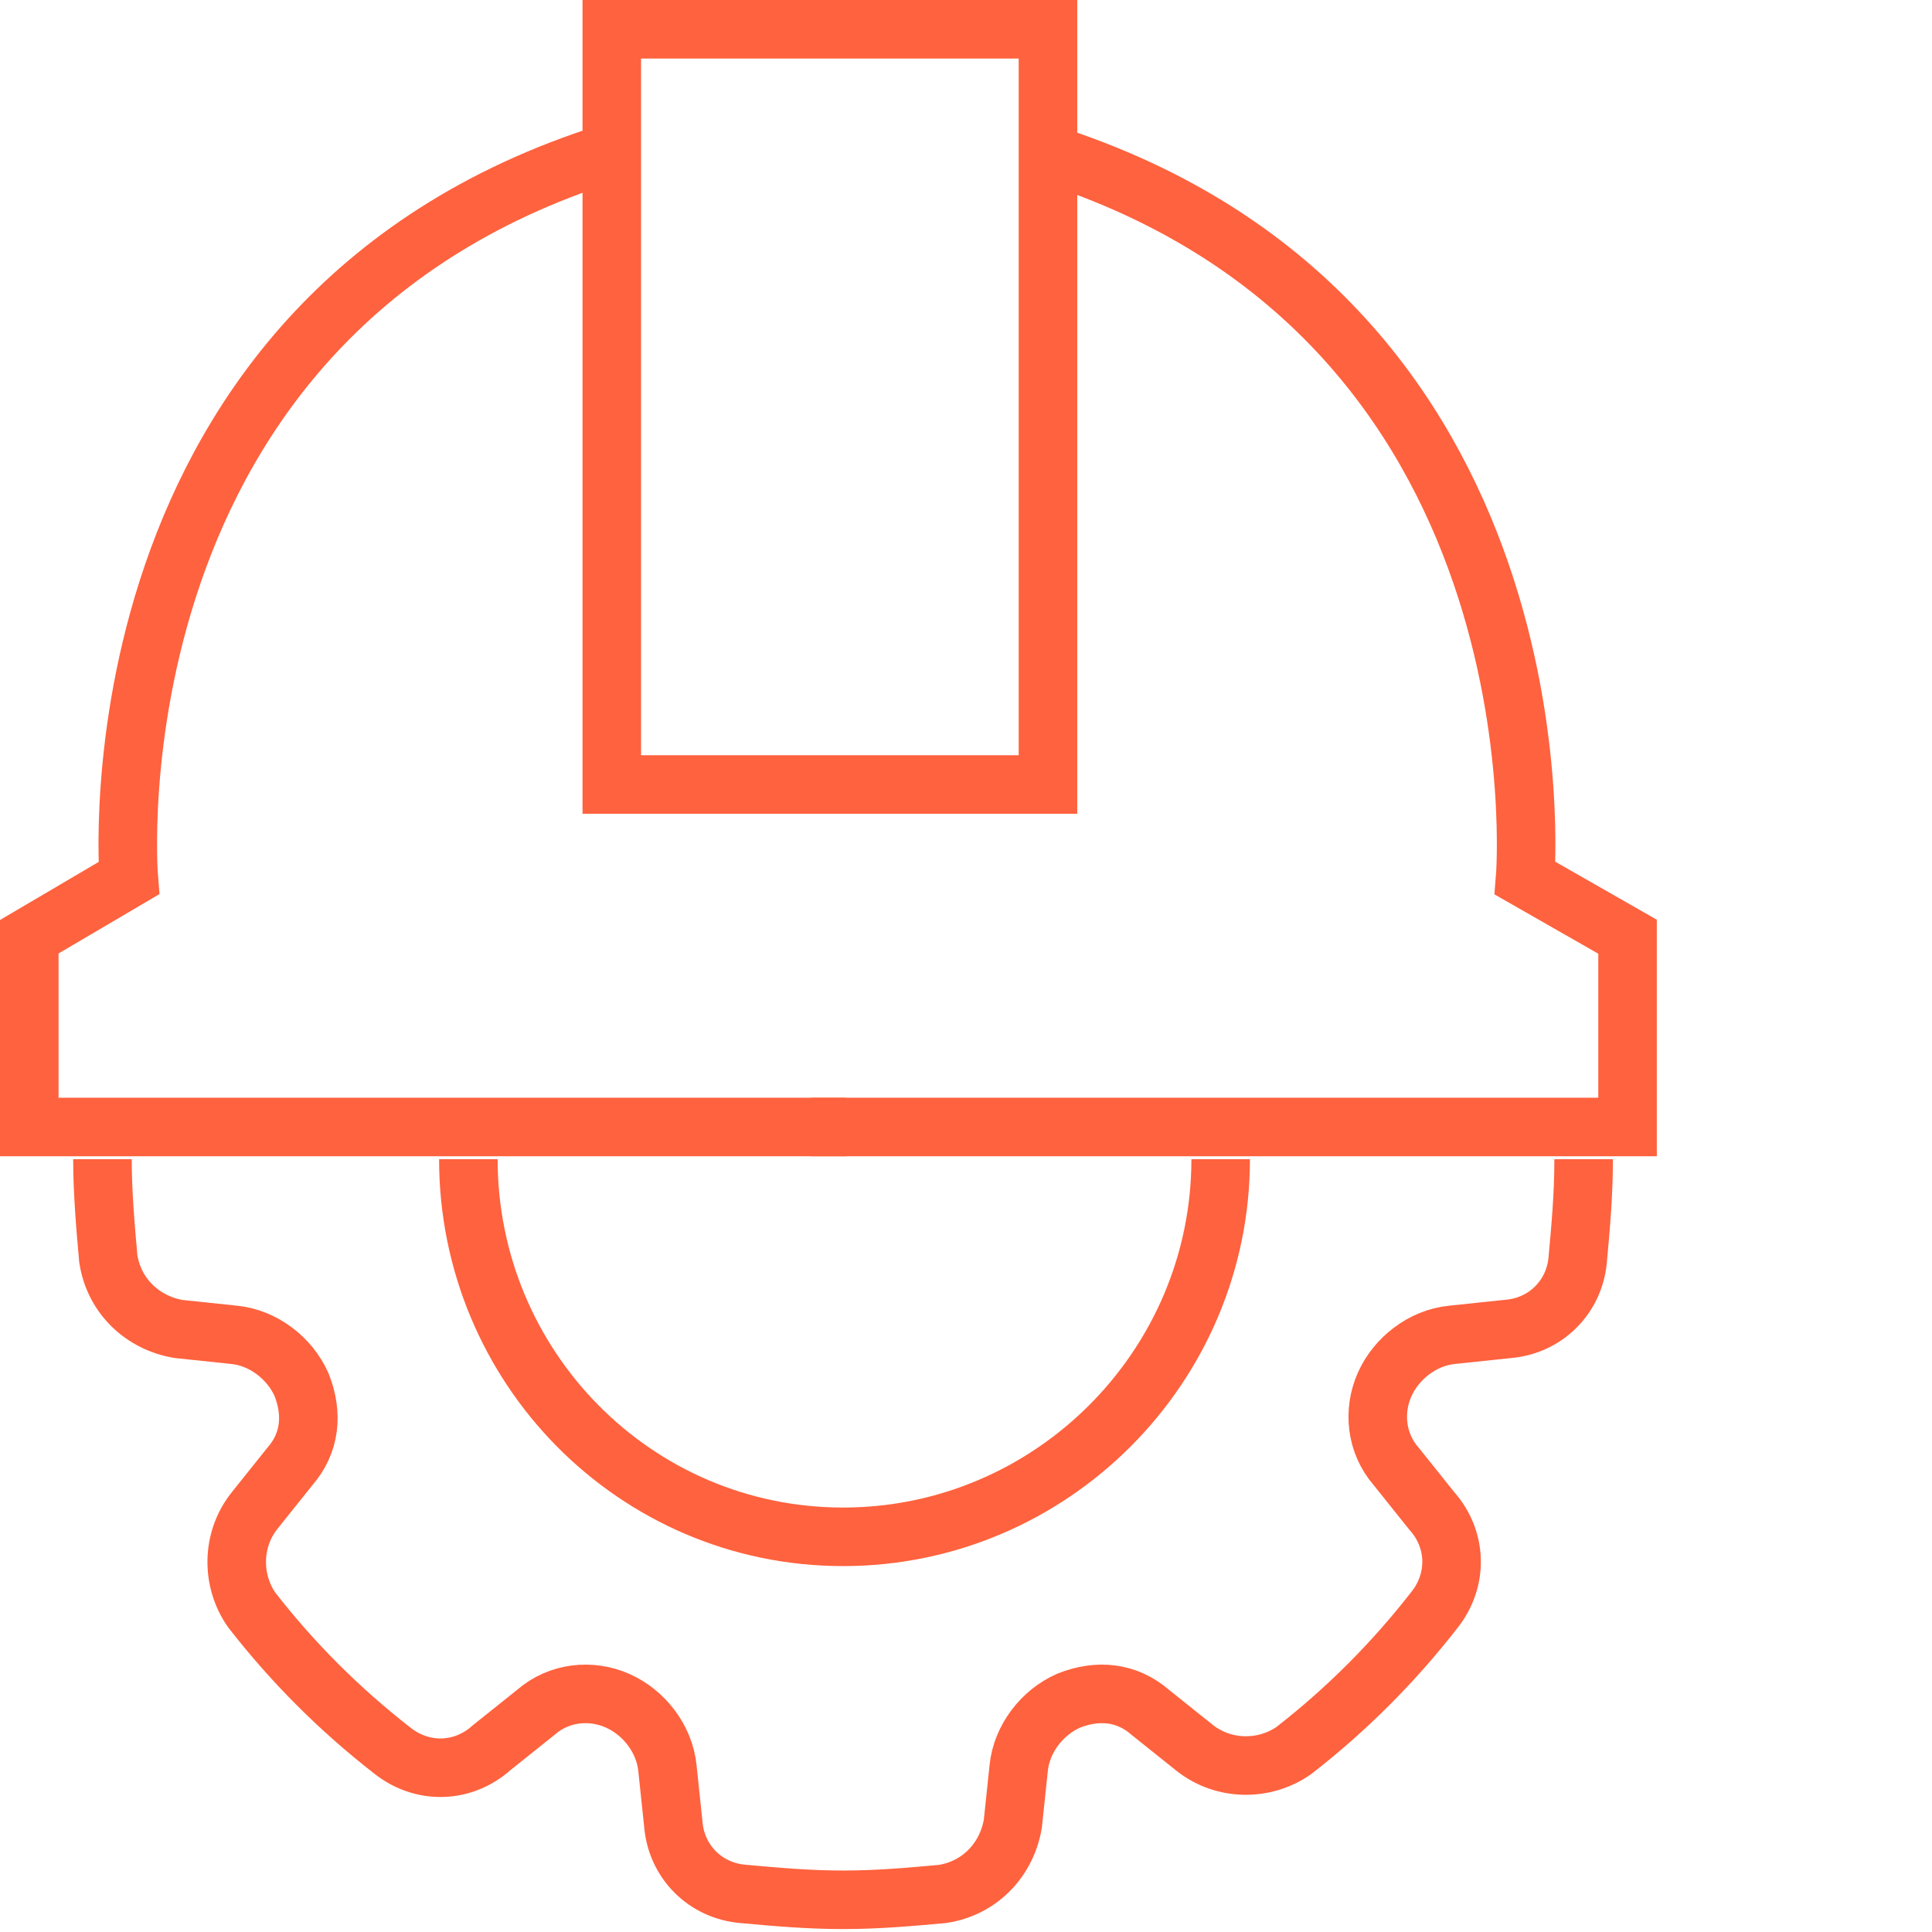
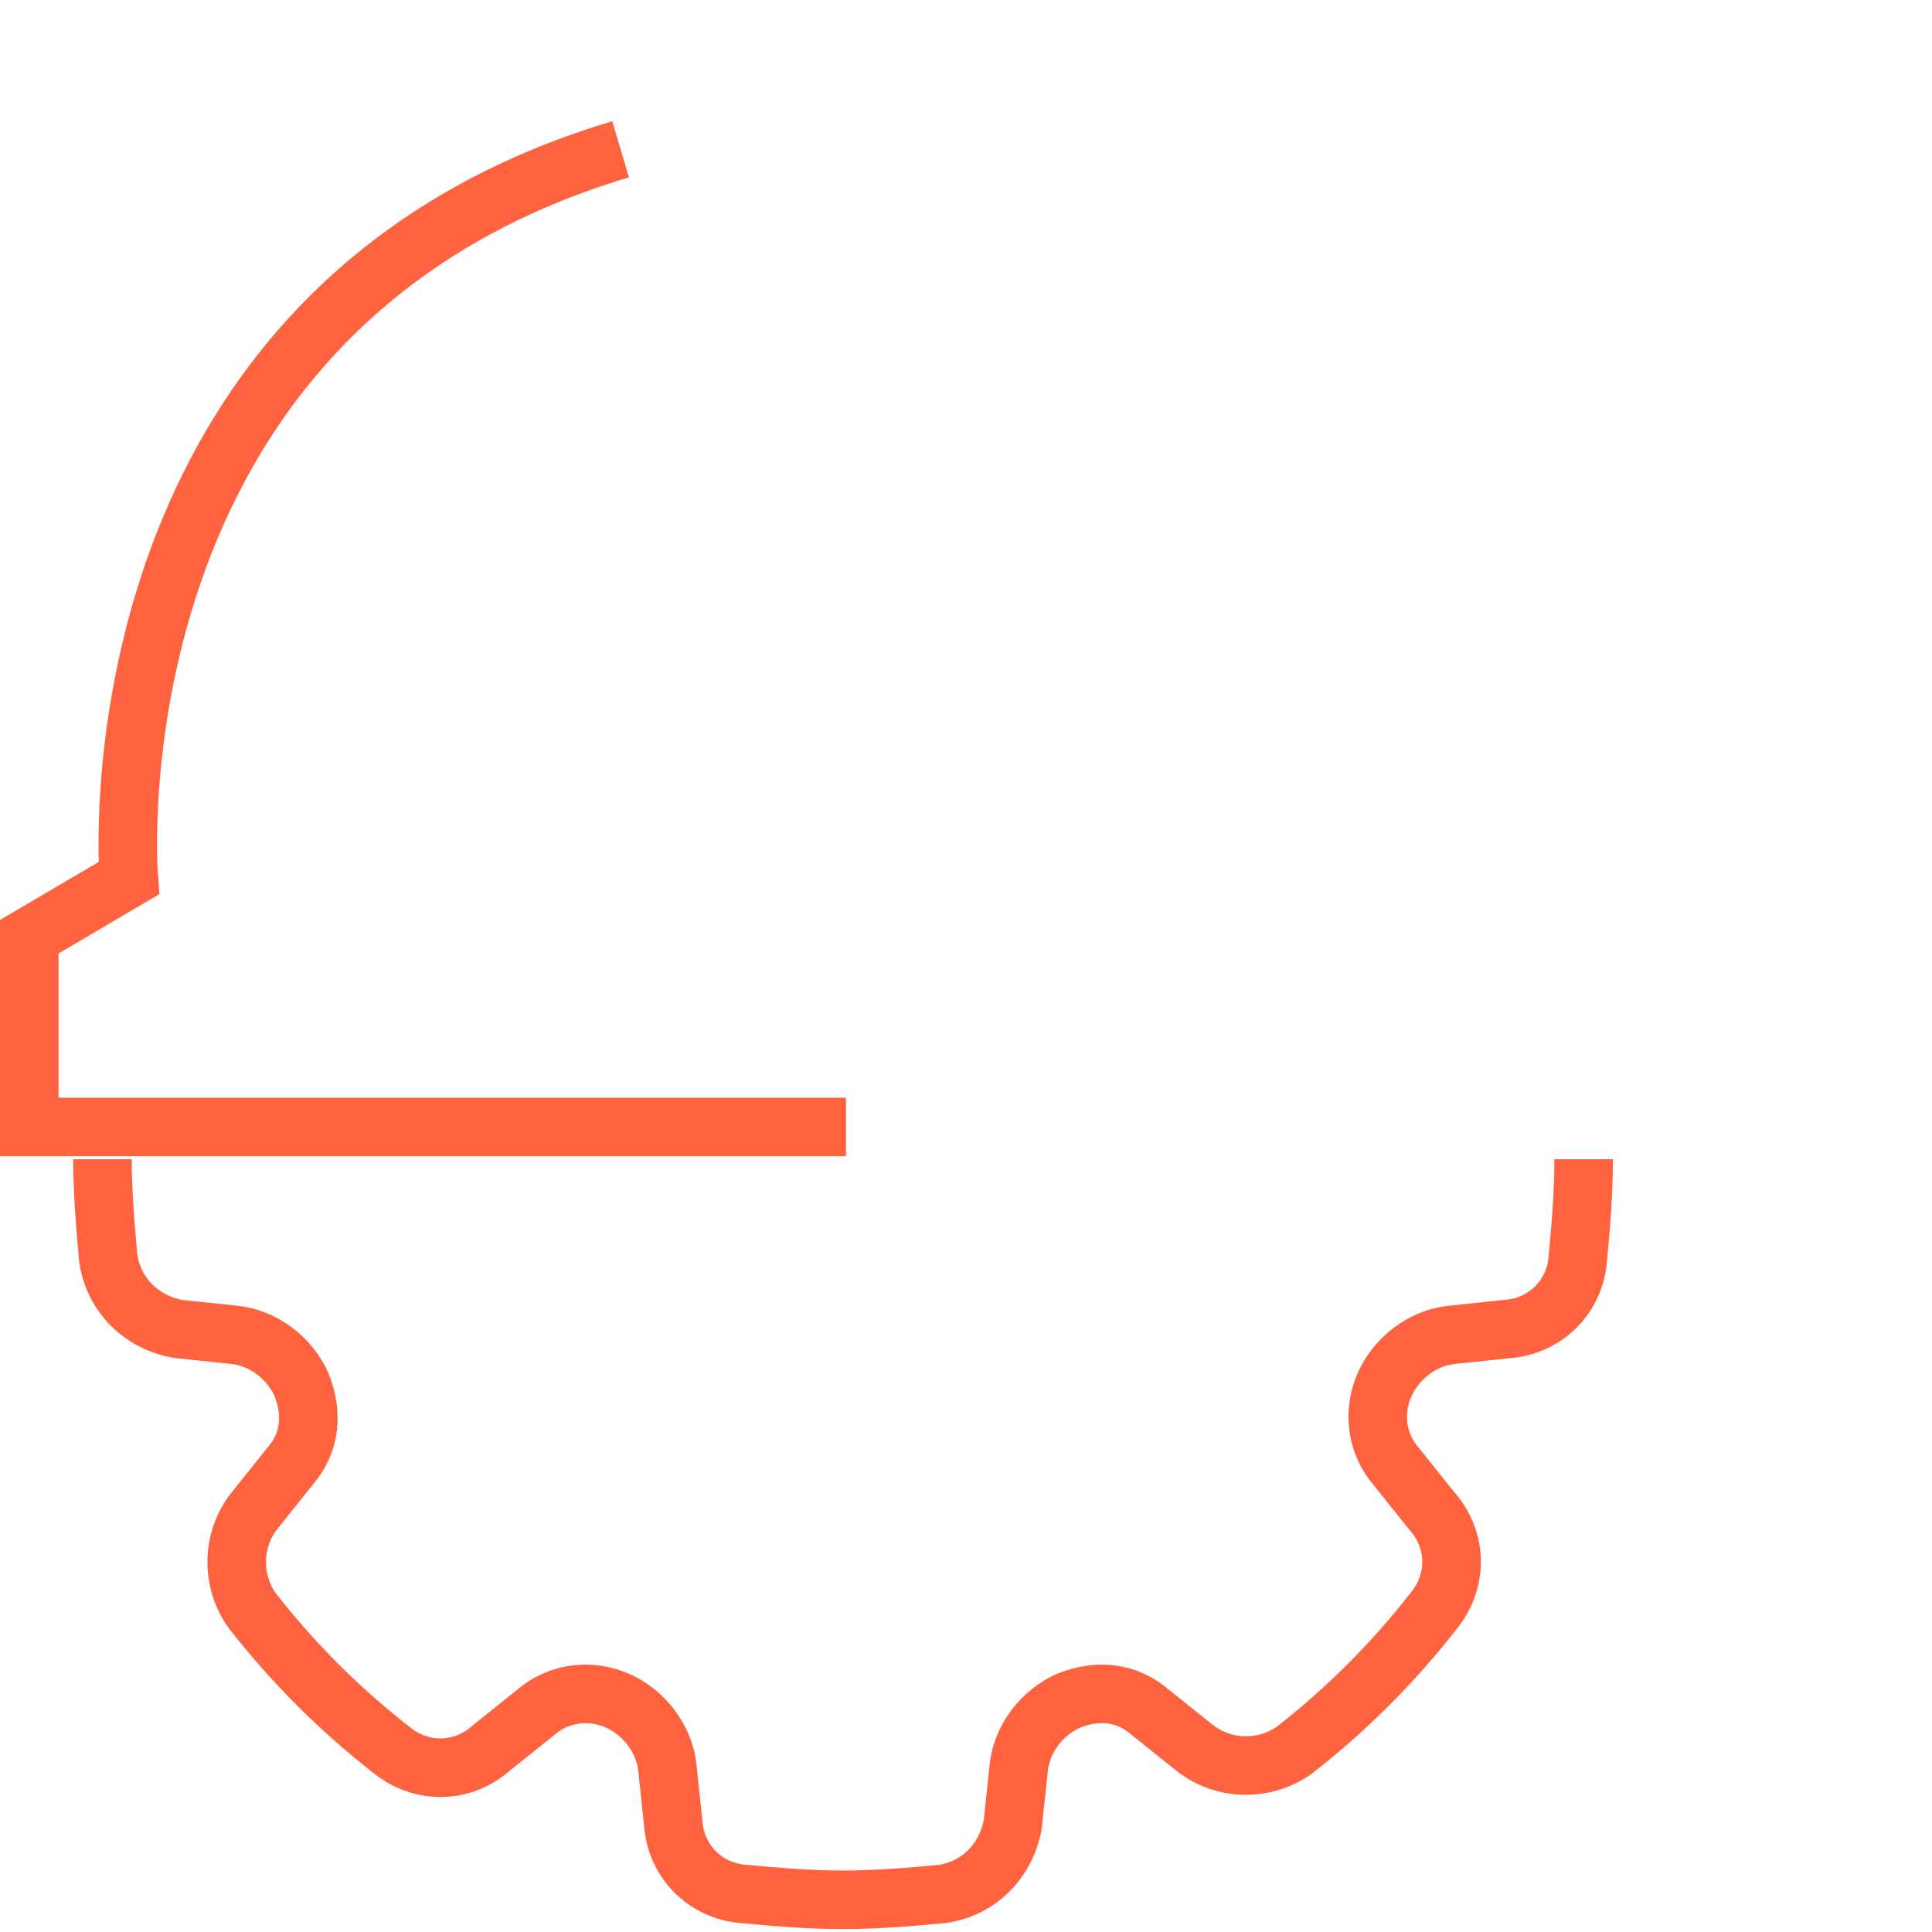
<svg xmlns="http://www.w3.org/2000/svg" version="1.1" id="Layer_1" x="0px" y="0px" width="66px" height="66px" viewBox="0 0 66 66" style="enable-background:new 0 0 66 66;" xml:space="preserve">
  <style type="text/css">
	.st0{fill:none;stroke:#FF623E;stroke-width:2;stroke-miterlimit:10;}
</style>
  <g>
    <g>
      <g>
        <path class="st0" d="M3.5,39.6c0,1.1,0.1,2.3,0.2,3.4c0.2,1.3,1.2,2.2,2.4,2.4l1.9,0.2c1,0.1,1.9,0.8,2.3,1.7c0,0,0,0,0,0     c0.4,1,0.3,2-0.4,2.8l-1.2,1.5c-0.8,1-0.8,2.4-0.1,3.4c1.4,1.8,3,3.4,4.8,4.8c1,0.8,2.4,0.8,3.4-0.1l1.5-1.2     c0.8-0.7,1.9-0.8,2.8-0.4c0,0,0,0,0,0c0.9,0.4,1.6,1.3,1.7,2.3l0.2,1.9c0.1,1.3,1.1,2.3,2.4,2.4c1.1,0.1,2.2,0.2,3.4,0.2     s2.3-0.1,3.4-0.2c1.3-0.2,2.2-1.2,2.4-2.4l0.2-1.9c0.1-1,0.8-1.9,1.7-2.3c0,0,0,0,0,0c1-0.4,2-0.3,2.8,0.4l1.5,1.2     c1,0.8,2.4,0.8,3.4,0.1c1.8-1.4,3.4-3,4.8-4.8c0.8-1,0.8-2.4-0.1-3.4l-1.2-1.5c-0.7-0.8-0.8-1.9-0.4-2.8c0,0,0,0,0,0     c0.4-0.9,1.3-1.6,2.3-1.7l1.9-0.2c1.3-0.1,2.3-1.1,2.4-2.4c0.1-1.1,0.2-2.2,0.2-3.4" />
      </g>
-       <path class="st0" d="M41.7,39.6c0,7.1-5.8,12.9-12.9,12.9S16,46.7,16,39.6" />
    </g>
    <path class="st0" d="M28.9,38.5H1V32L4.4,30c0,0-1.6-19.4,16.8-24.9" />
-     <path class="st0" d="M27.7,38.5h27.9V32L52.1,30c0,0,1.6-19.4-16.8-24.9" />
-     <rect x="20.9" y="1" class="st0" width="14.9" height="25.8" />
  </g>
</svg>